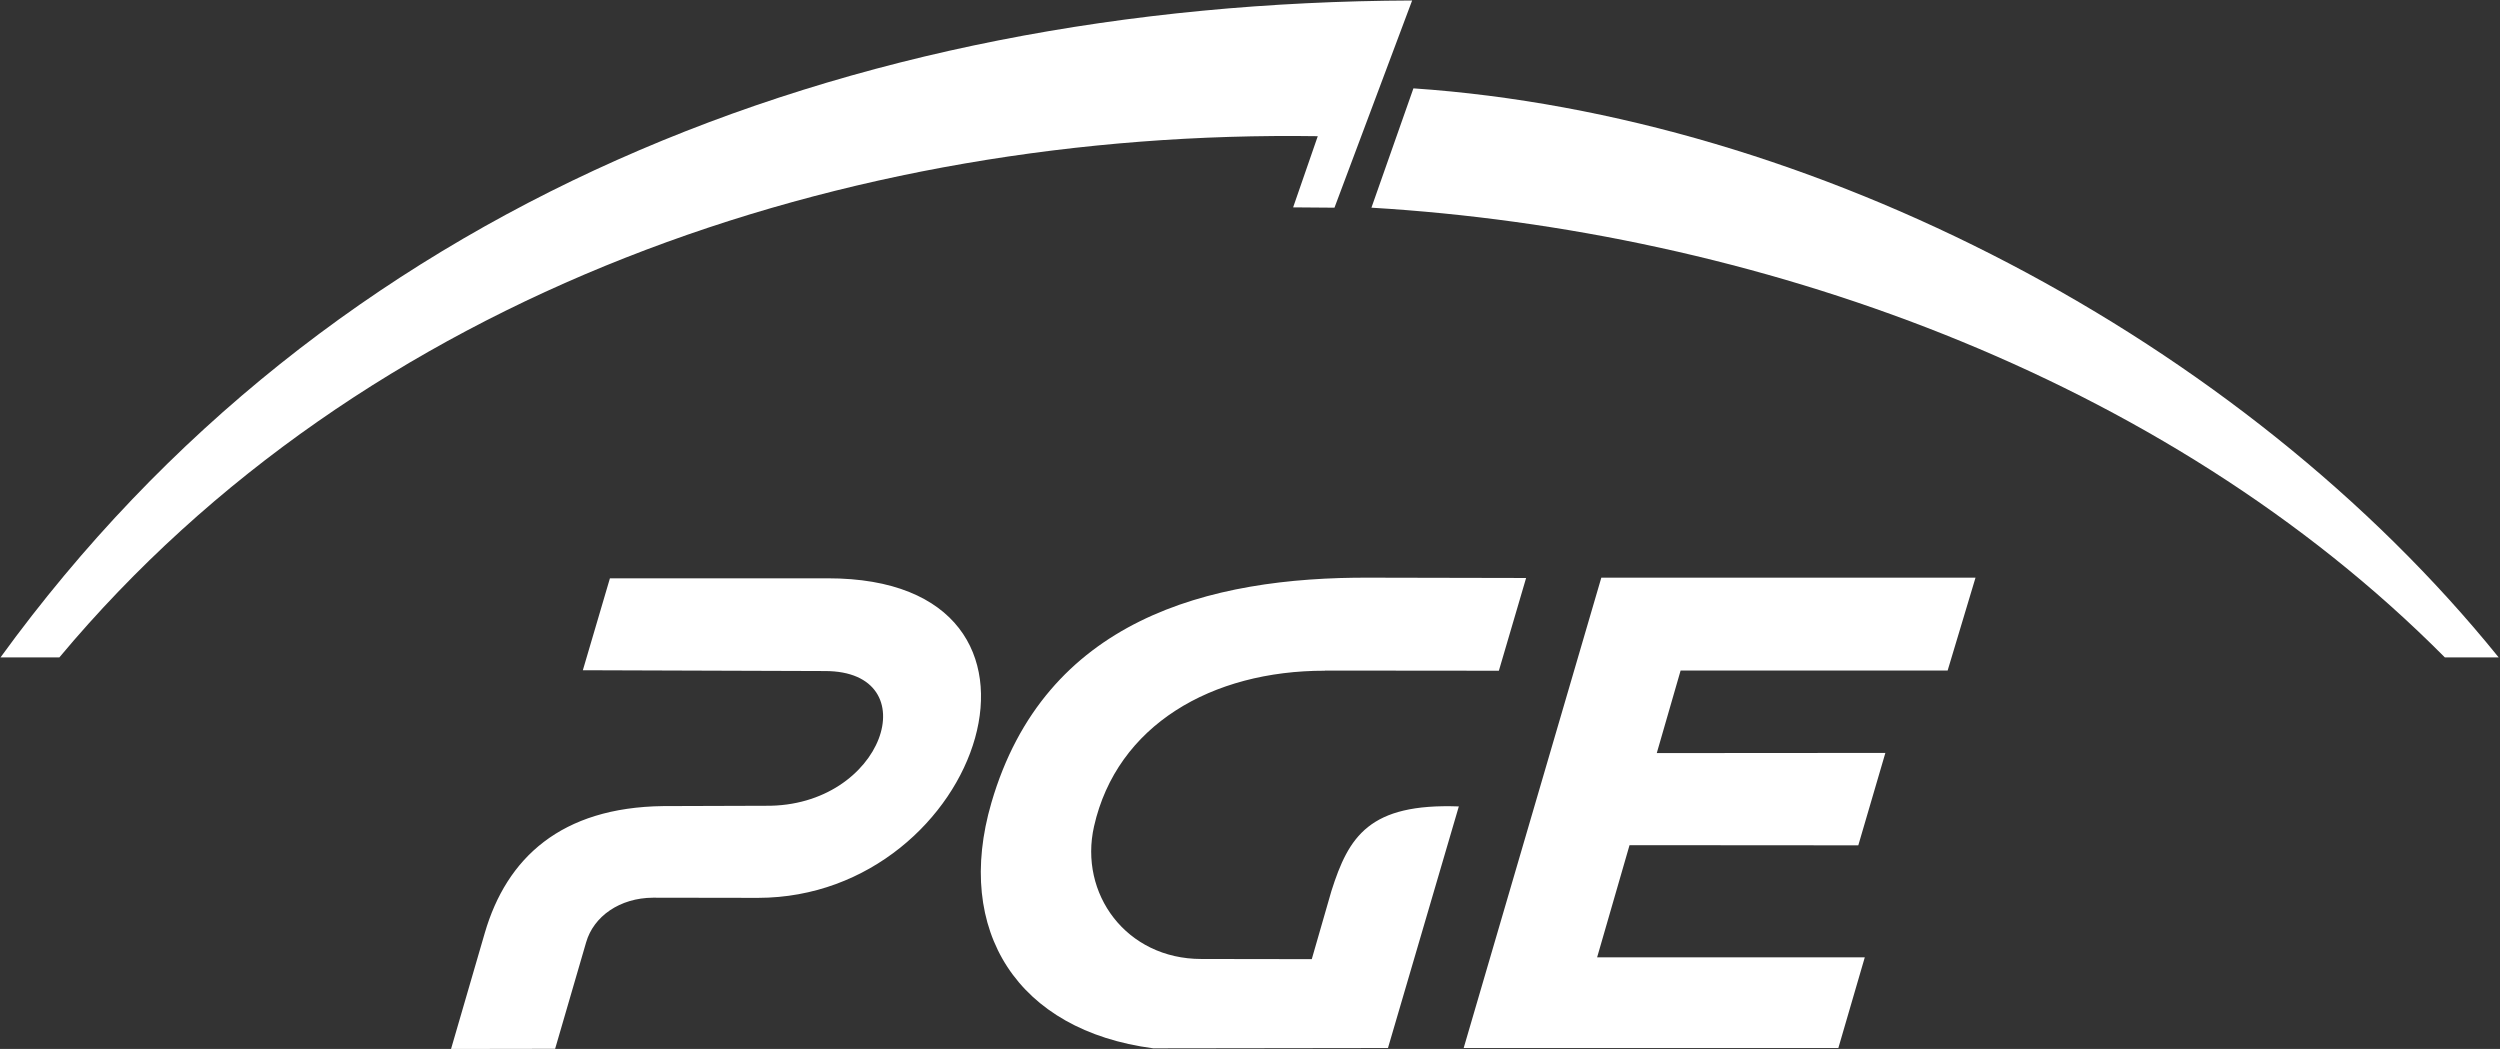
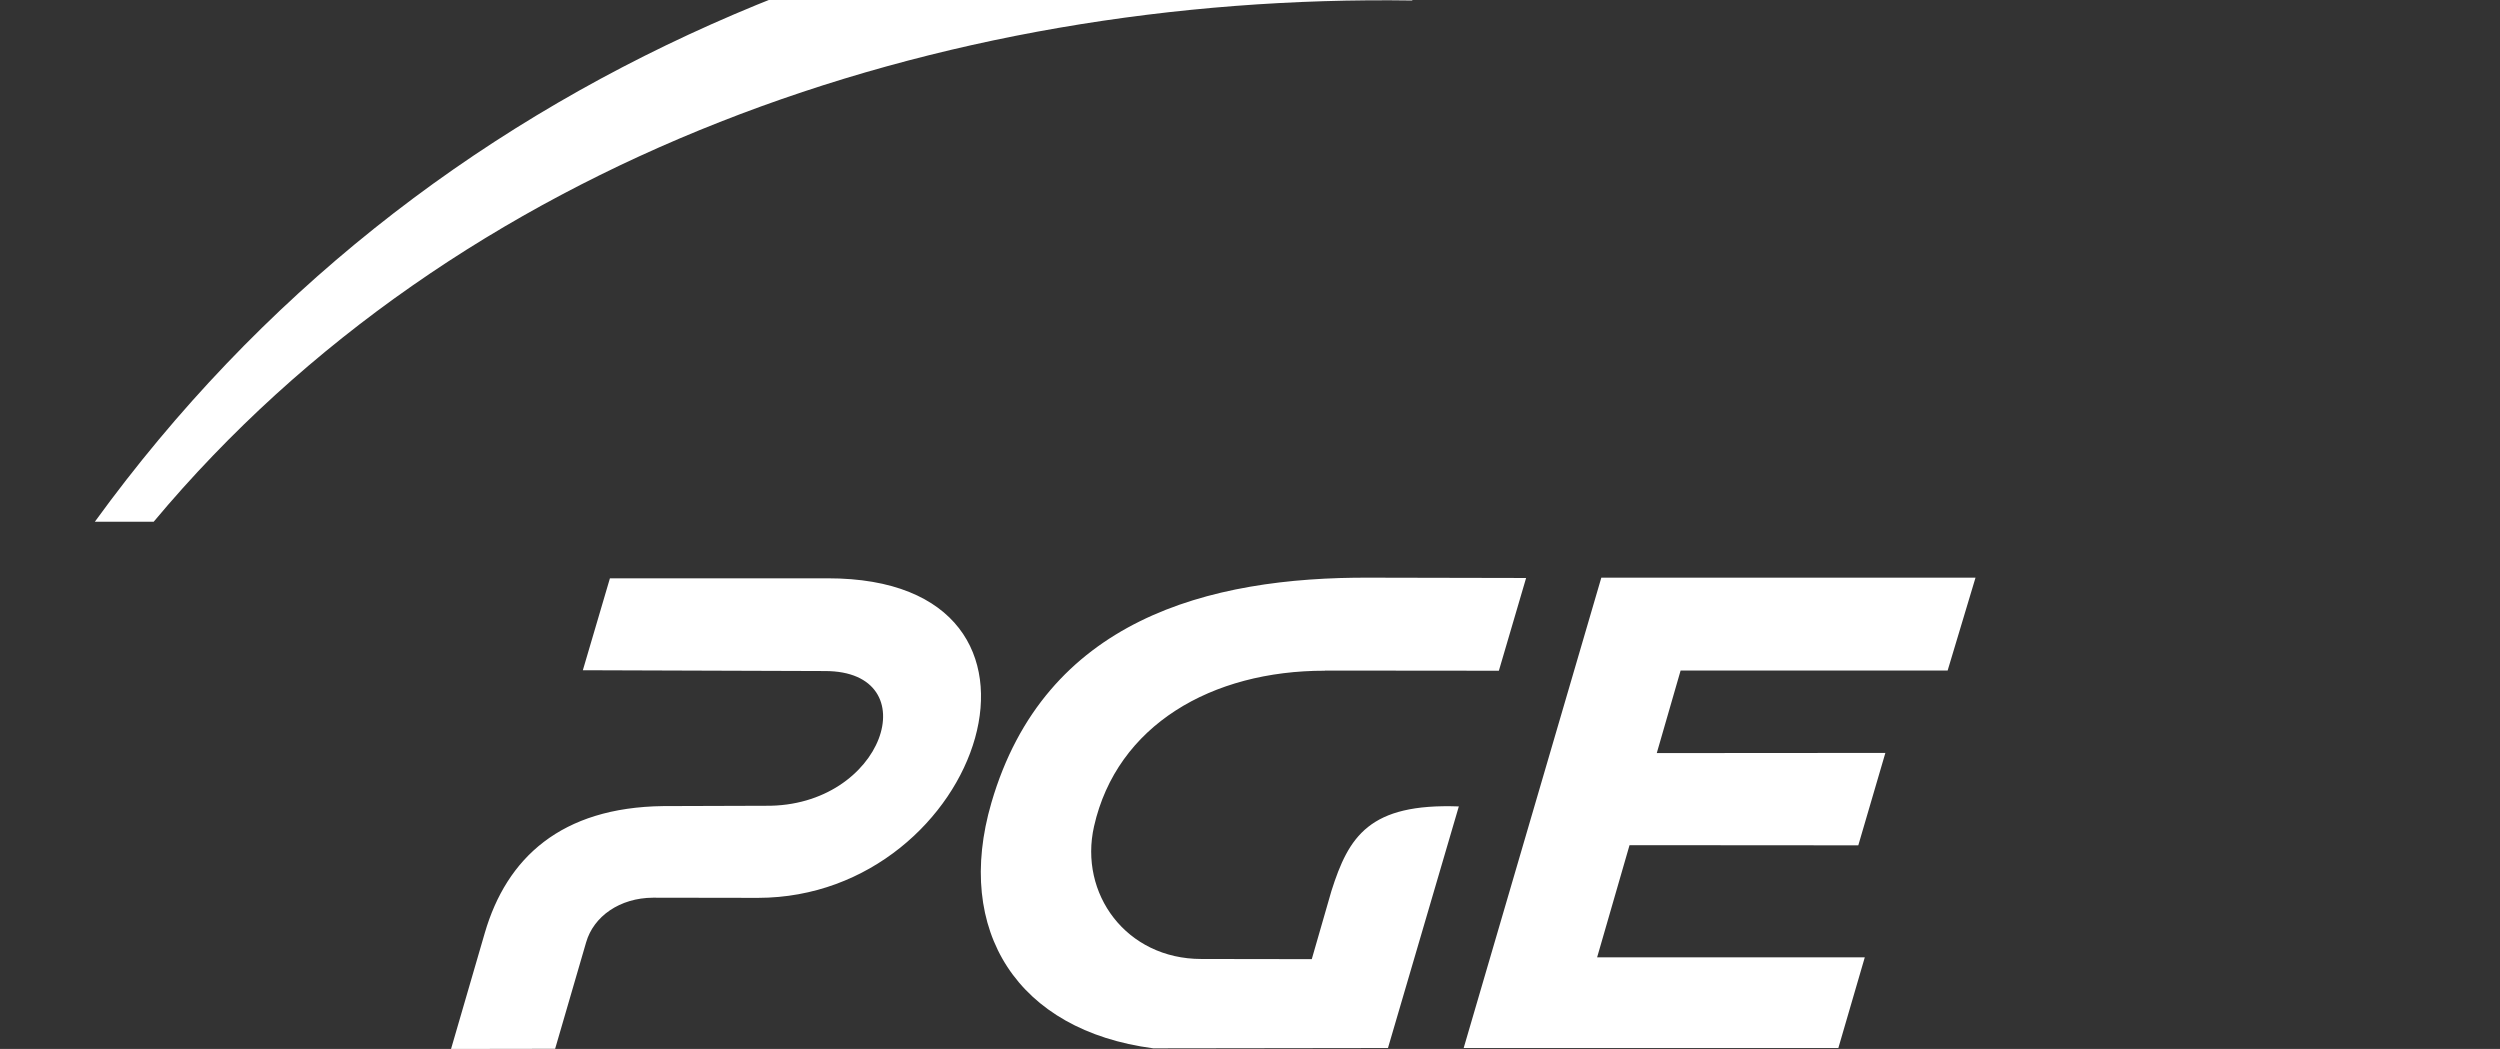
<svg xmlns="http://www.w3.org/2000/svg" version="1.2" viewBox="0 0 1542 647" width="1542" height="647">
  <rect x="0" y="0" width="1542" height="647" fill="#333333" stroke="none" />
  <title>Polska_Grupa_Energetyczna_logo-svg</title>
  <style>
		.s0 { fill: #ffffff } 
	</style>
-   <path id="path3475" class="s0" d="m1508 405.5c-174-175.2-428.4-263.4-662.1-277.4l25.9-73.6c245.9 16.7 510.3 154.1 669.4 351z" />
-   <path id="path3477" class="s0" d="m871 0.3l-47.9 127.8-25.5-0.2 15.2-43.9c-291.3-4.3-588.6 97-776.2 321.5h-36.3c202.7-279.2 521-403.9 870.7-405.2z" />
+   <path id="path3477" class="s0" d="m871 0.3c-291.3-4.3-588.6 97-776.2 321.5h-36.3c202.7-279.2 521-403.9 870.7-405.2z" />
  <path id="path3485" fill-rule="evenodd" class="s0" d="m987.7 356.3h230.8l-17.2 57.3h-164.7l-14.7 50.9 141-0.1-16.7 57-141.1-0.1-20 69.2h165.1l-16.3 55.9h-231.1c0 0 84.9-290.1 84.9-290.1zm-170.5 57.4c-69.8-0.1-128.3 33.6-142.4 96-9.4 41.5 19.8 81.8 66.2 81.8l68.1 0.1 12.1-42c10.7-33.8 23.4-54.2 78.6-52.2l-43.7 149-144.8 0.2c-83.7-11-122.9-72.4-99.8-151.5 32.9-112.9 133.6-139.3 233.5-138.8l96.3 0.2-16.8 57.2-107.3-0.1zm-345.1 83.3c73.3 0.9 100.7-83.1 36.8-83.1l-149.4-0.5 16.7-56.7h134.3c161.9-0.1 94.9 197-43 197.1-2.2 0-62.3-0.1-64.7-0.1-20.5 0.1-36.7 11.5-41.3 27.6l-19.1 65.6-64.2 0.1 20.8-71.5c13.5-46.4 47.1-77.5 110-78.3 2.3 0 60.8-0.2 63.1-0.2z" />
</svg>